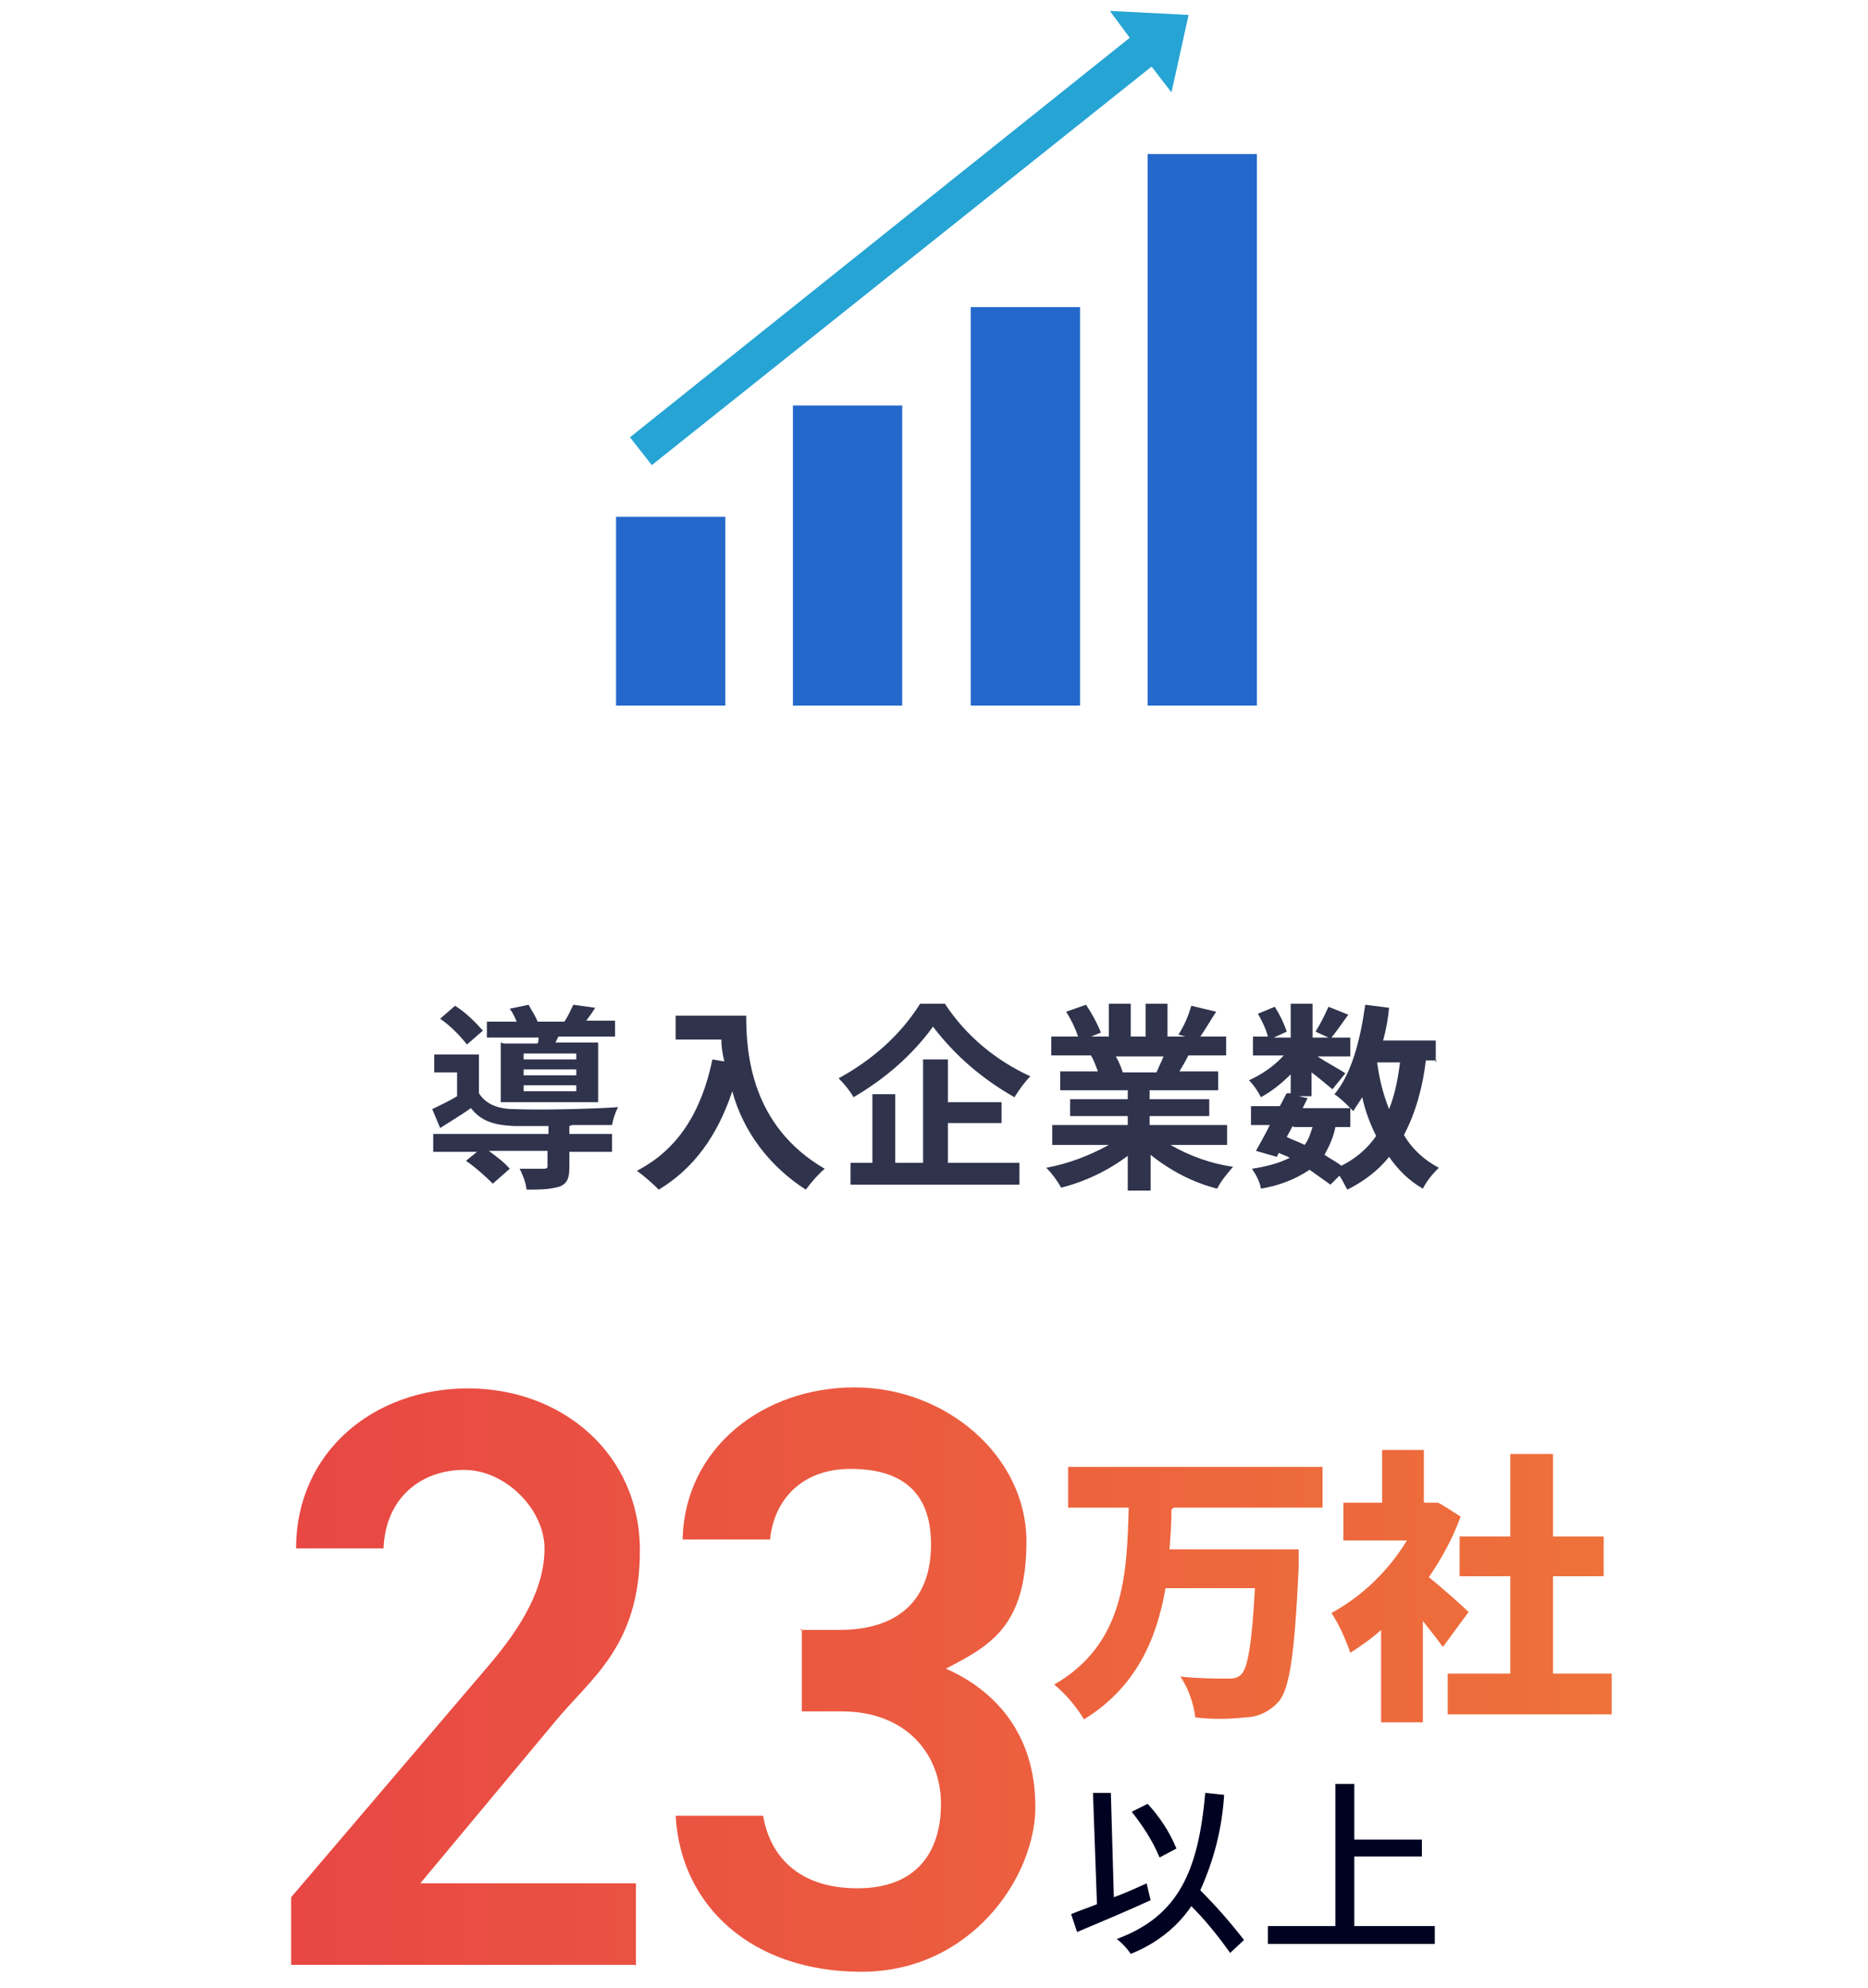
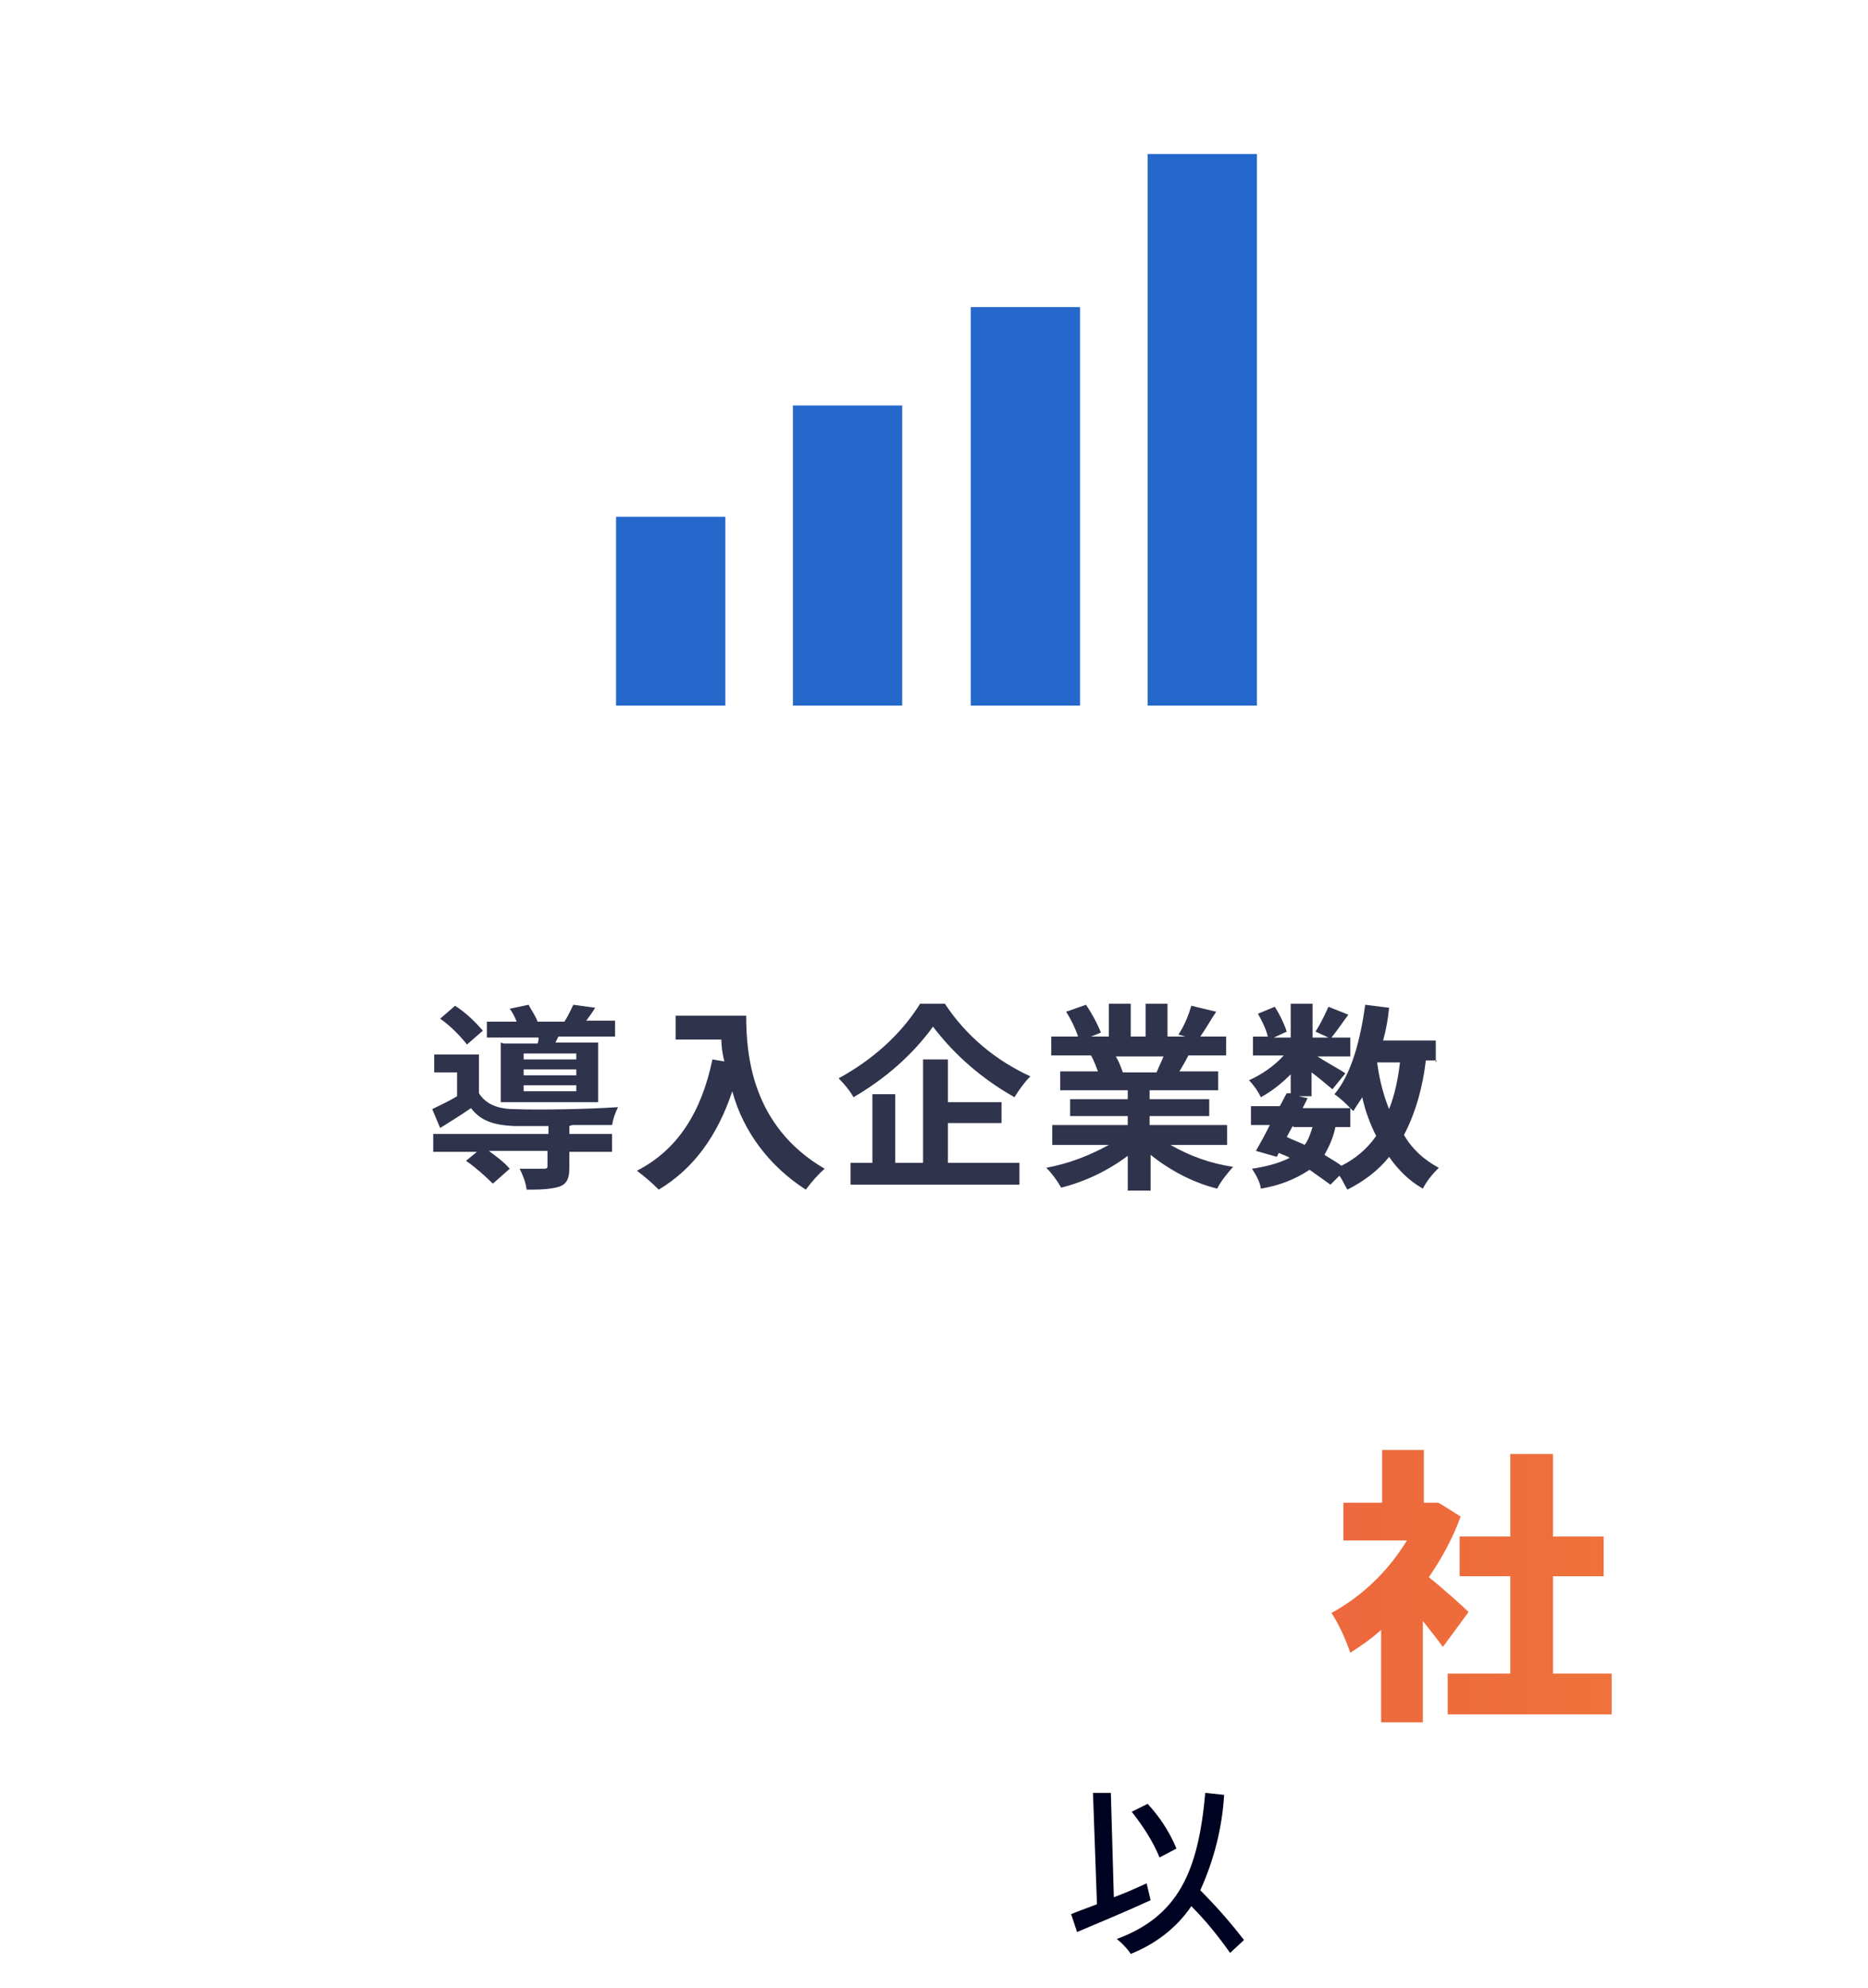
<svg xmlns="http://www.w3.org/2000/svg" xmlns:xlink="http://www.w3.org/1999/xlink" version="1.1" width="188" height="200" viewBox="0 0 188 200">
  <defs>
    <linearGradient id="_名称未設定グラデーション_3" data-name="名称未設定グラデーション 3" x1="-835.6" y1="623.2" x2="-830.8" y2="623.2" gradientTransform="translate(22506.9 15982.5) scale(26.9 -25.4)" gradientUnits="userSpaceOnUse">
      <stop offset="0" stop-color="#e84744" />
      <stop offset="1" stop-color="#ef743a" />
    </linearGradient>
    <linearGradient id="_名称未設定グラデーション_4" data-name="名称未設定グラデーション 4" x1="-837.8" y1="624.4" x2="-833.2" y2="624.4" gradientTransform="translate(23582.5 17239.6) scale(28.1 -27.4)" gradientUnits="userSpaceOnUse">
      <stop offset="0" stop-color="#e84744" />
      <stop offset="1" stop-color="#ef743a" />
    </linearGradient>
    <linearGradient id="_名称未設定グラデーション" data-name="名称未設定グラデーション" x1="29.3" y1="33.3" x2="167.1" y2="33.3" gradientTransform="translate(0 202) scale(1 -1)" gradientUnits="userSpaceOnUse">
      <stop offset="0" stop-color="#e84744" />
      <stop offset="1" stop-color="#ef743a" />
    </linearGradient>
    <linearGradient id="_名称未設定グラデーション-2" data-name="名称未設定グラデーション" x1="29.3" y1="32.9" x2="167.1" y2="32.9" xlink:href="#_名称未設定グラデーション" />
  </defs>
  <g>
    <g id="_レイヤー_1" data-name="レイヤー_1">
      <g>
        <g id="img_wpreasons_achieve_01">
          <rect id="_長方形_2305" data-name="長方形_2305" width="188" height="200" fill="#ffa3a3" fill-opacity="0" />
          <path id="_パス_12657" data-name="パス_12657" d="M58,106.6h-5.3v-.6h5.3v.6ZM58,108.2h-5.3v-.6h5.3v.6ZM58,109.8h-5.3v-.6h5.3v.6ZM50.4,104.9v6h9.8v-6h-4.3l.3-.6h5.7v-1.6h-2.9c.3-.4.6-.8.9-1.3l-2.2-.3c-.3.6-.5,1.1-.9,1.7h-2.7c-.2-.6-.6-1.1-.9-1.7l-1.9.4c.3.4.5.8.7,1.3h-3v1.6h5.2c0,.2,0,.4-.1.6h-3.4ZM48.6,103.7c-.8-.9-1.7-1.8-2.8-2.5l-1.5,1.3c1,.7,1.9,1.6,2.7,2.6l1.6-1.4ZM57.6,113.2c1.5,0,2.9,0,4,0,.1-.6.3-1.2.6-1.8-2.8.2-8,.3-10.4.2-1.7,0-2.9-.5-3.6-1.6v-3.9h-4.5v1.8h2.3v2.4c-.8.5-1.7.9-2.5,1.3l.8,1.9c1.1-.7,2.1-1.3,3.1-2,1,1.3,2.3,1.7,4.3,1.8.9,0,2.2,0,3.5,0v.8h-11.6v1.8h4.4l-1.1.9c1,.7,1.9,1.5,2.7,2.3l1.7-1.5c-.6-.7-1.3-1.2-2.1-1.8h5.9v1.5c0,.2,0,.3-.4.3-.3,0-1.4,0-2.4,0,.3.6.6,1.3.7,2.1,1.1,0,2.3,0,3.3-.3.8-.3,1-.9,1-1.9v-1.6h4.3v-1.8h-4.3v-.8ZM68,102.2v2.4h4.6c0,.7.1,1.4.3,2.2l-1.2-.2c-1.1,5.3-3.5,9.1-7.6,11.2.8.6,1.5,1.2,2.2,1.9,3.5-2.1,5.9-5.4,7.4-9.9,1.1,4.1,3.8,7.6,7.4,9.9.6-.8,1.2-1.5,1.9-2.1-7.4-4.3-7.9-11.6-7.9-15.4h-6.9ZM92.6,101c-2,3.2-4.9,5.7-8.2,7.5.6.6,1.1,1.2,1.5,1.9,3.1-1.8,5.9-4.2,8-7.1,2.2,2.9,5,5.3,8.2,7.1.5-.8,1-1.5,1.6-2.1-3.5-1.6-6.5-4.1-8.6-7.3h-2.4ZM95.4,113h5.4v-2.1h-5.4v-4.3h-2.5v10.4h-2.8v-6.9h-2.3v6.9h-2.2v2.2h17v-2.2h-7.2v-4ZM117.1,106.3c-.2.5-.5,1.1-.7,1.6h-3.7.3c-.2-.6-.4-1.1-.7-1.6h4.8ZM123.5,115.2v-2h-7.8v-.9h6v-1.7h-6v-.9h6.9v-1.9h-3.9c.3-.5.6-1,.9-1.6h3.8v-1.9h-2.6c.5-.7,1-1.6,1.6-2.5l-2.5-.6c-.3,1-.7,2-1.3,2.9l.7.2h-1.8v-3.3h-2.2v3.3h-1.5v-3.3h-2.2v3.3h-1.8l1-.4c-.4-1-.9-1.9-1.5-2.8l-2,.7c.5.8.9,1.6,1.2,2.5h-2.7v1.9h4.2-.2c.3.5.5,1.1.7,1.6h-3.8v1.9h6.8v.9h-5.8v1.7h5.8v.9h-7.6v2h5.7c-2,1.1-4.1,1.9-6.3,2.3.6.6,1.1,1.3,1.5,2,2.4-.6,4.7-1.7,6.7-3.2v3.5h2.3v-3.6c2,1.6,4.3,2.8,6.7,3.4.4-.8,1-1.5,1.6-2.2-2.2-.3-4.4-1.1-6.3-2.2h5.8ZM135.9,113.4v-1.9c.1.1.2.2.3.3.3-.5.6-.9.9-1.4.3,1.4.8,2.7,1.4,3.9-.9,1.3-2.1,2.3-3.5,3-.5-.4-1.1-.7-1.7-1.1.5-.9.9-1.8,1.1-2.8h1.6ZM130.2,113.4h1.9c-.2.6-.4,1.3-.8,1.8-.6-.3-1.2-.5-1.8-.8l.6-1.1ZM140.9,106.9c-.2,1.6-.5,3.2-1.1,4.7-.6-1.5-1-3.1-1.2-4.7h2.3ZM144.5,106.9v-2.2h-5.3c.3-1.1.5-2.2.6-3.3l-2.4-.3c-.5,3.6-1.4,7-3.1,9,.6.4,1.1.9,1.6,1.4h-4.8l.5-1-.9-.2h1.3v-2.4c.8.6,1.6,1.3,2.1,1.7l1.3-1.6c-.4-.3-1.9-1.1-2.8-1.7h3.3v-1.9h-1.9c.5-.6,1.1-1.5,1.7-2.3l-2-.8c-.4.9-.8,1.7-1.3,2.5l1.3.6h-1.6v-3.4h-2.2v3.4h-1.7l1.3-.6c-.3-.9-.7-1.7-1.2-2.5l-1.7.7c.4.7.8,1.5,1,2.3h-1.5v1.9h3.1c-1,1.1-2.2,1.9-3.5,2.5.5.5.9,1.1,1.2,1.7,1.1-.6,2.1-1.4,3-2.3v1.9h-.4c-.2.3-.4.8-.7,1.3h-2.9v1.9h1.9c-.5,1-1,1.9-1.4,2.6l2.1.6.2-.4c.4.2.8.3,1.1.5-1.2.6-2.5.9-3.8,1.1.4.6.8,1.3.9,2,1.8-.3,3.4-.9,4.9-1.9.7.5,1.4,1,2.1,1.5l.9-.9c.3.4.5.9.8,1.4,1.6-.8,3.1-1.9,4.2-3.3.9,1.3,2,2.4,3.4,3.2.4-.8,1-1.5,1.6-2.1-1.5-.8-2.7-1.9-3.5-3.3,1.2-2.3,1.9-4.9,2.2-7.5h1.1Z" fill="#2f334c" />
          <path id="_パス_211" data-name="パス_211" d="M94.5,137c-.1,0-.4,0-.5,0h.5Z" />
          <g id="_グループ_3796" data-name="グループ_3796">
            <g id="_グループ_23077" data-name="グループ_23077">
-               <path id="_パス_224" data-name="パス_224" d="M117.9,151.9c0,1.4-.1,2.7-.2,4h13s0,1.3,0,1.8c-.4,8.7-.9,12.2-2,13.5-.9,1-2.1,1.6-3.4,1.6-1.7.2-3.4.2-5,0-.2-1.5-.7-2.9-1.5-4.1,1.9.2,3.8.2,4.7.2.5,0,1,0,1.4-.4.7-.6,1.1-3.3,1.4-8.7h-9c-.9,5.2-3,10-8.2,13.2-.8-1.3-1.8-2.5-3-3.5,7.1-4.1,7.3-11.1,7.5-17.8h-6.1v-4.1h25.6v4.1h-15Z" fill="url(#_名称未設定グラデーション_3)" />
              <path id="_パス_225" data-name="パス_225" d="M145.2,165.7c-.5-.7-1.2-1.6-2-2.6v10.2h-4.2v-9.3c-1,.9-2,1.6-3.1,2.3-.5-1.4-1.1-2.8-1.9-4,3.1-1.7,5.7-4.2,7.6-7.3h-6.4v-3.8h3.9v-5.3h4.2v5.3h1.4c0-.1,2.3,1.4,2.3,1.4-.8,2.2-1.9,4.2-3.2,6.1,1.4,1.1,3.5,3,4,3.5l-2.5,3.4ZM162.2,168.4v4.1h-16.5v-4.1h6.3v-9.8h-5.1v-4h5.1v-8.3h4.3v8.3h5.1v4h-5.1v9.8h5.8Z" fill="url(#_名称未設定グラデーション_4)" />
            </g>
            <g id="_グループ_105" data-name="グループ_105">
              <path id="_パス_226" data-name="パス_226" d="M115.8,191.2c-2.6,1.2-5.3,2.3-7.4,3.2l-.6-1.8c.7-.3,1.6-.6,2.6-1l-.4-11.2h1.8c0,0,.3,10.5.3,10.5,1.1-.4,2.2-.9,3.3-1.4l.4,1.7ZM123.8,196.5c-1.2-1.7-2.5-3.3-3.9-4.7-1.5,2.2-3.6,3.8-6.1,4.8-.4-.6-.9-1.1-1.4-1.5,6.2-2.3,8.2-6.8,8.9-14.7l1.9.2c-.2,3.3-1,6.5-2.4,9.6,1.6,1.6,3,3.2,4.4,5l-1.5,1.4ZM116.7,186.9c-.7-1.7-1.7-3.2-2.8-4.6l1.6-.8c1.2,1.3,2.2,2.8,2.9,4.5l-1.7.9Z" fill="#000222" />
-               <path id="_パス_227" data-name="パス_227" d="M144.4,193.8v1.8h-16.8v-1.8h6.8v-14.3h1.9v5.6h6.8v1.7h-6.8v7h8.1Z" fill="#000222" />
            </g>
          </g>
          <g id="_グループ_2178" data-name="グループ_2178">
            <g id="_レイヤー_1-2">
              <path id="_パス_221" data-name="パス_221" d="M62,52h11v19h-11v-19ZM79.8,71h11v-30.2h-11v30.2ZM97.7,71h11V30.9h-11v40.1ZM115.5,71h11V15.5h-11v55.5Z" fill="#2468cb" />
            </g>
-             <path id="_パス_228" data-name="パス_228" d="M119.6,1.5l-7.9-.4,2,2.7-50.3,40.2,2.2,2.8L115.9,6.7l2,2.6,1.7-7.7Z" fill="#26a4d4" />
          </g>
        </g>
        <g>
-           <path d="M63.9,197.7H29.3v-6.8l19.7-23.1c3.7-4.3,5.8-8.1,5.8-12s-3.9-7.9-8.1-7.9-7.9,2.7-8.1,7.9h-8.8c0-9.7,7.8-16.1,17.3-16.1s17.3,6.6,17.3,16.3-5,12.9-8.6,17.3l-13.5,16.2h21.7v8.3Z" fill="url(#_名称未設定グラデーション)" />
-           <path d="M80.5,164h4c6,0,9.2-3.1,9.2-8.6s-3.2-7.6-8.1-7.6-7.7,3.1-8.1,7.1h-8.8c.2-9.2,8.1-15.3,17.3-15.3s17.3,6.9,17.3,15.5-3.7,10.5-8.1,12.8c5.2,2.3,9,6.8,9,13.9s-6.5,16.6-17.5,16.6-18.2-6.6-18.7-15.7h8.8c.7,4.1,3.6,7.3,9.5,7.3s8.4-3.6,8.4-8.5-3.4-9.3-10-9.3h-4v-8.3h0Z" fill="url(#_名称未設定グラデーション-2)" />
-         </g>
+           </g>
      </g>
    </g>
  </g>
</svg>